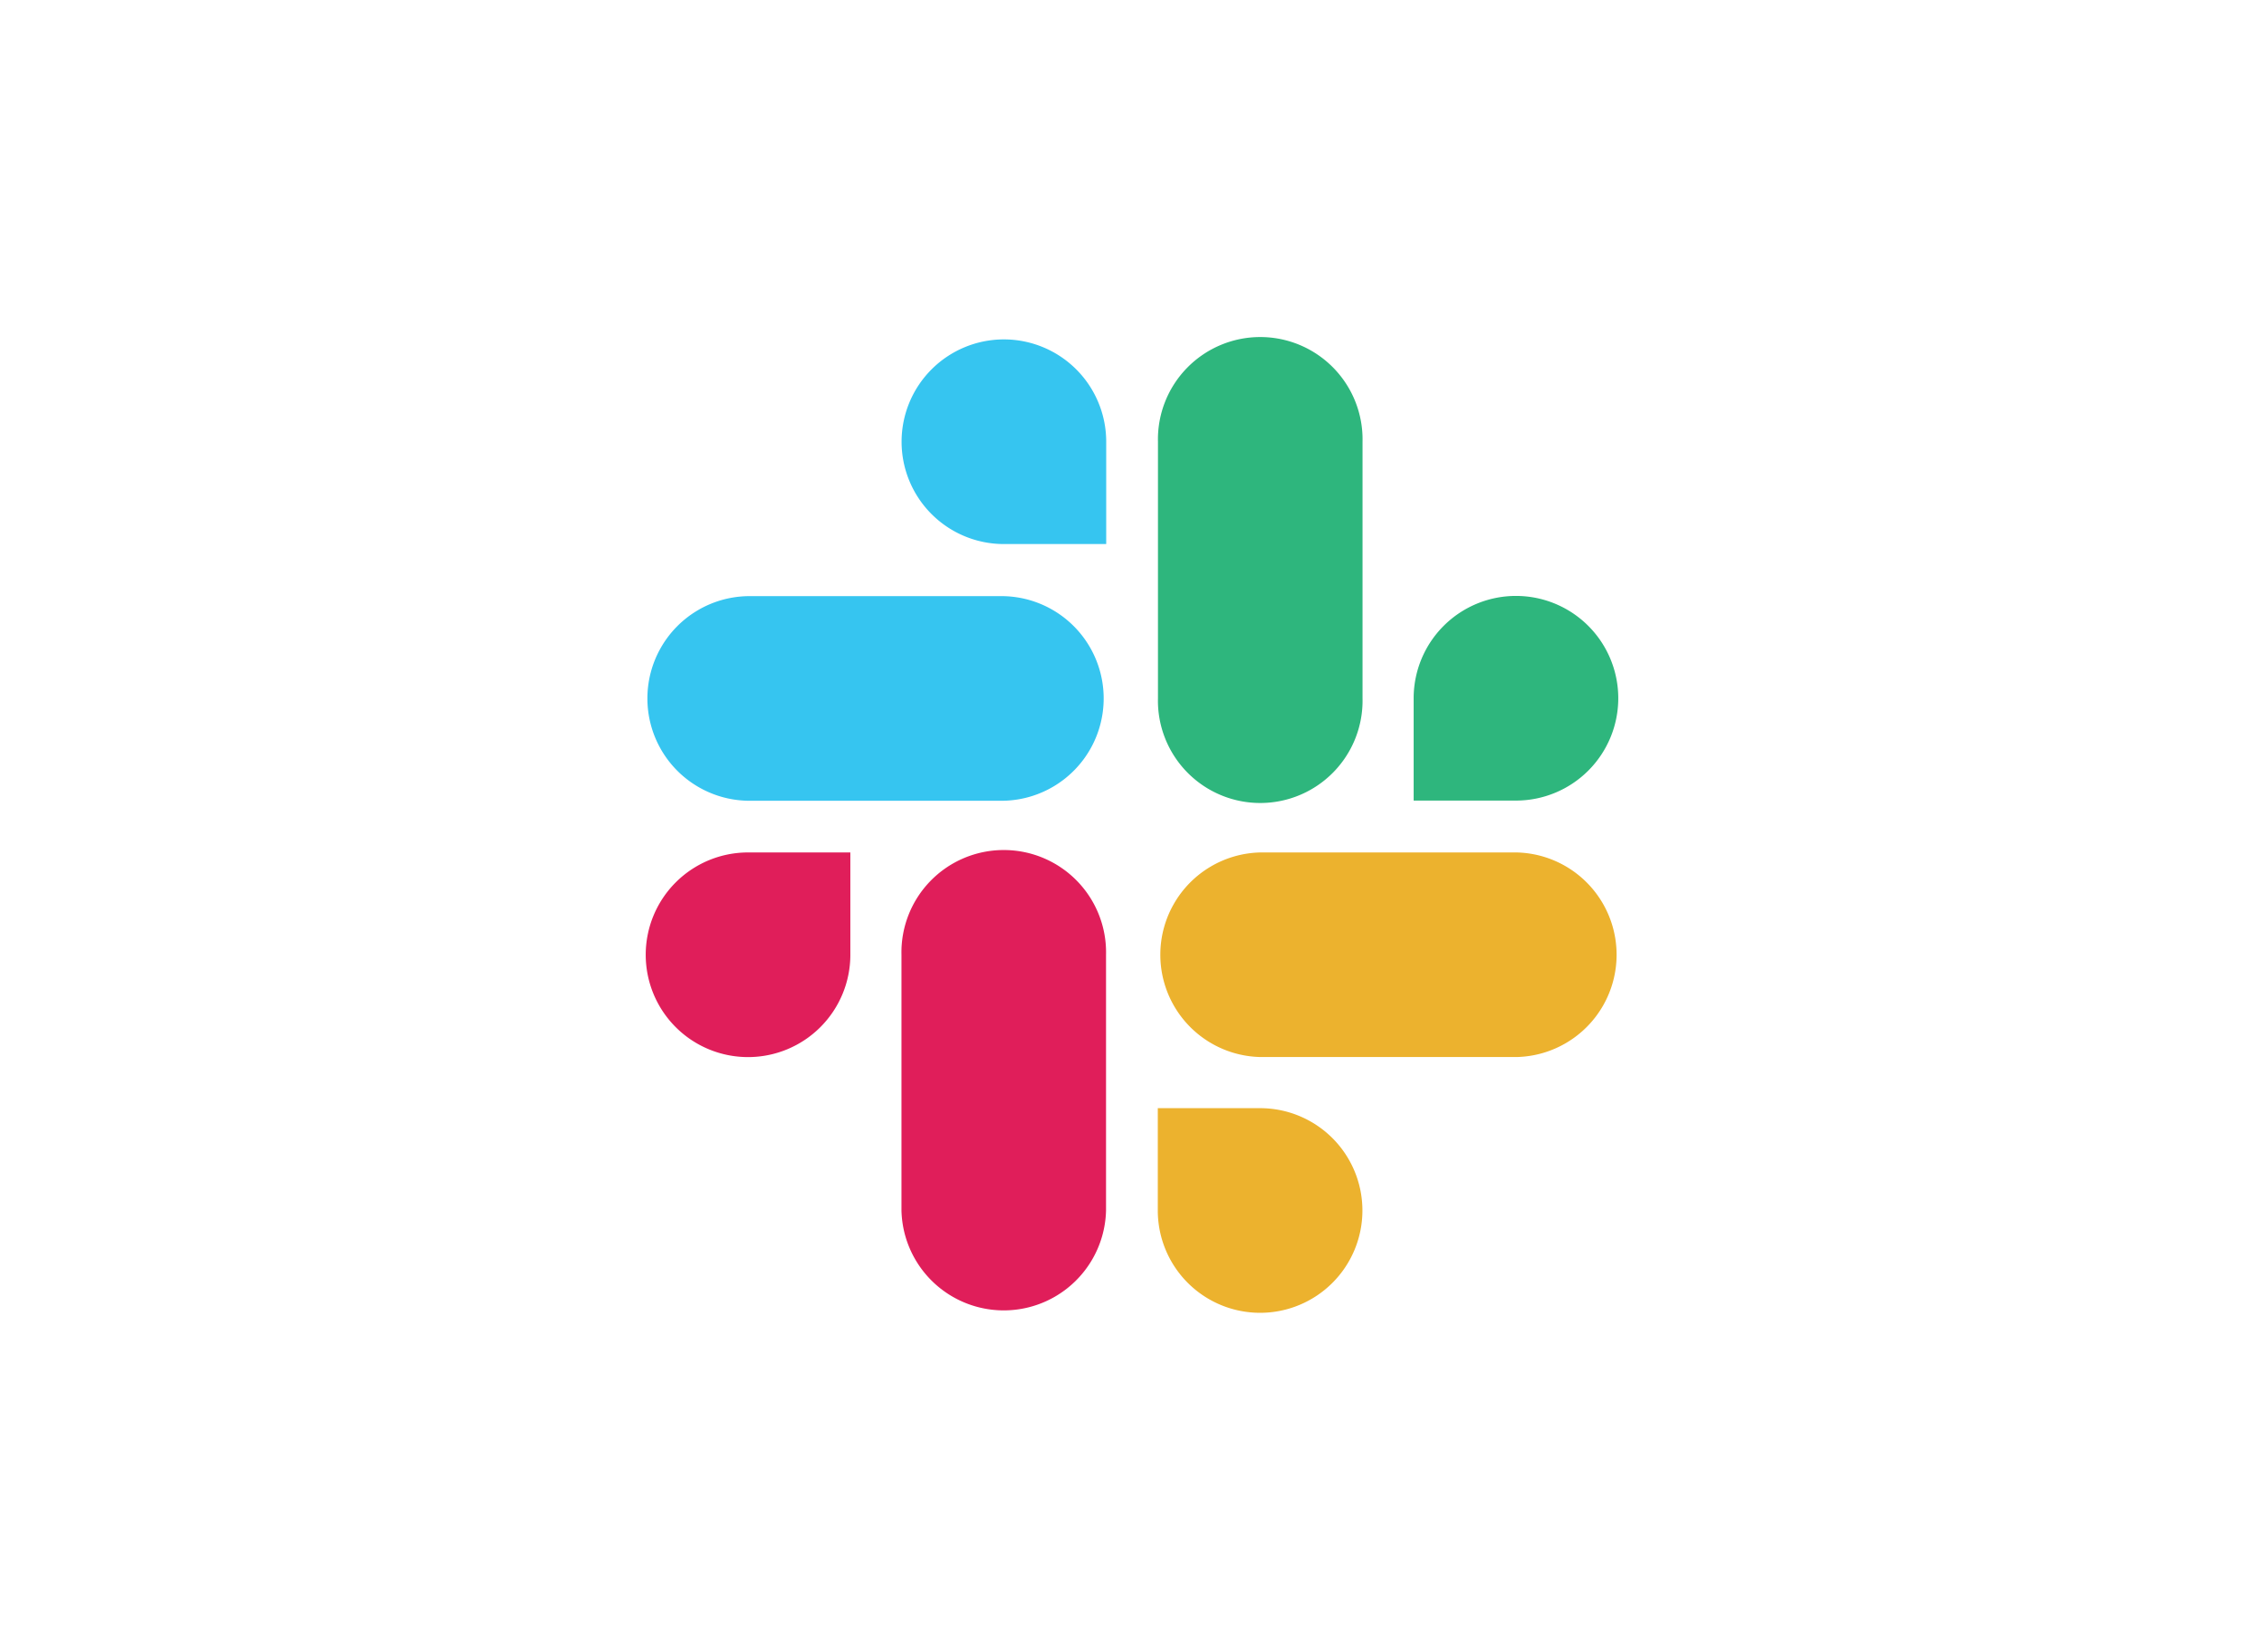
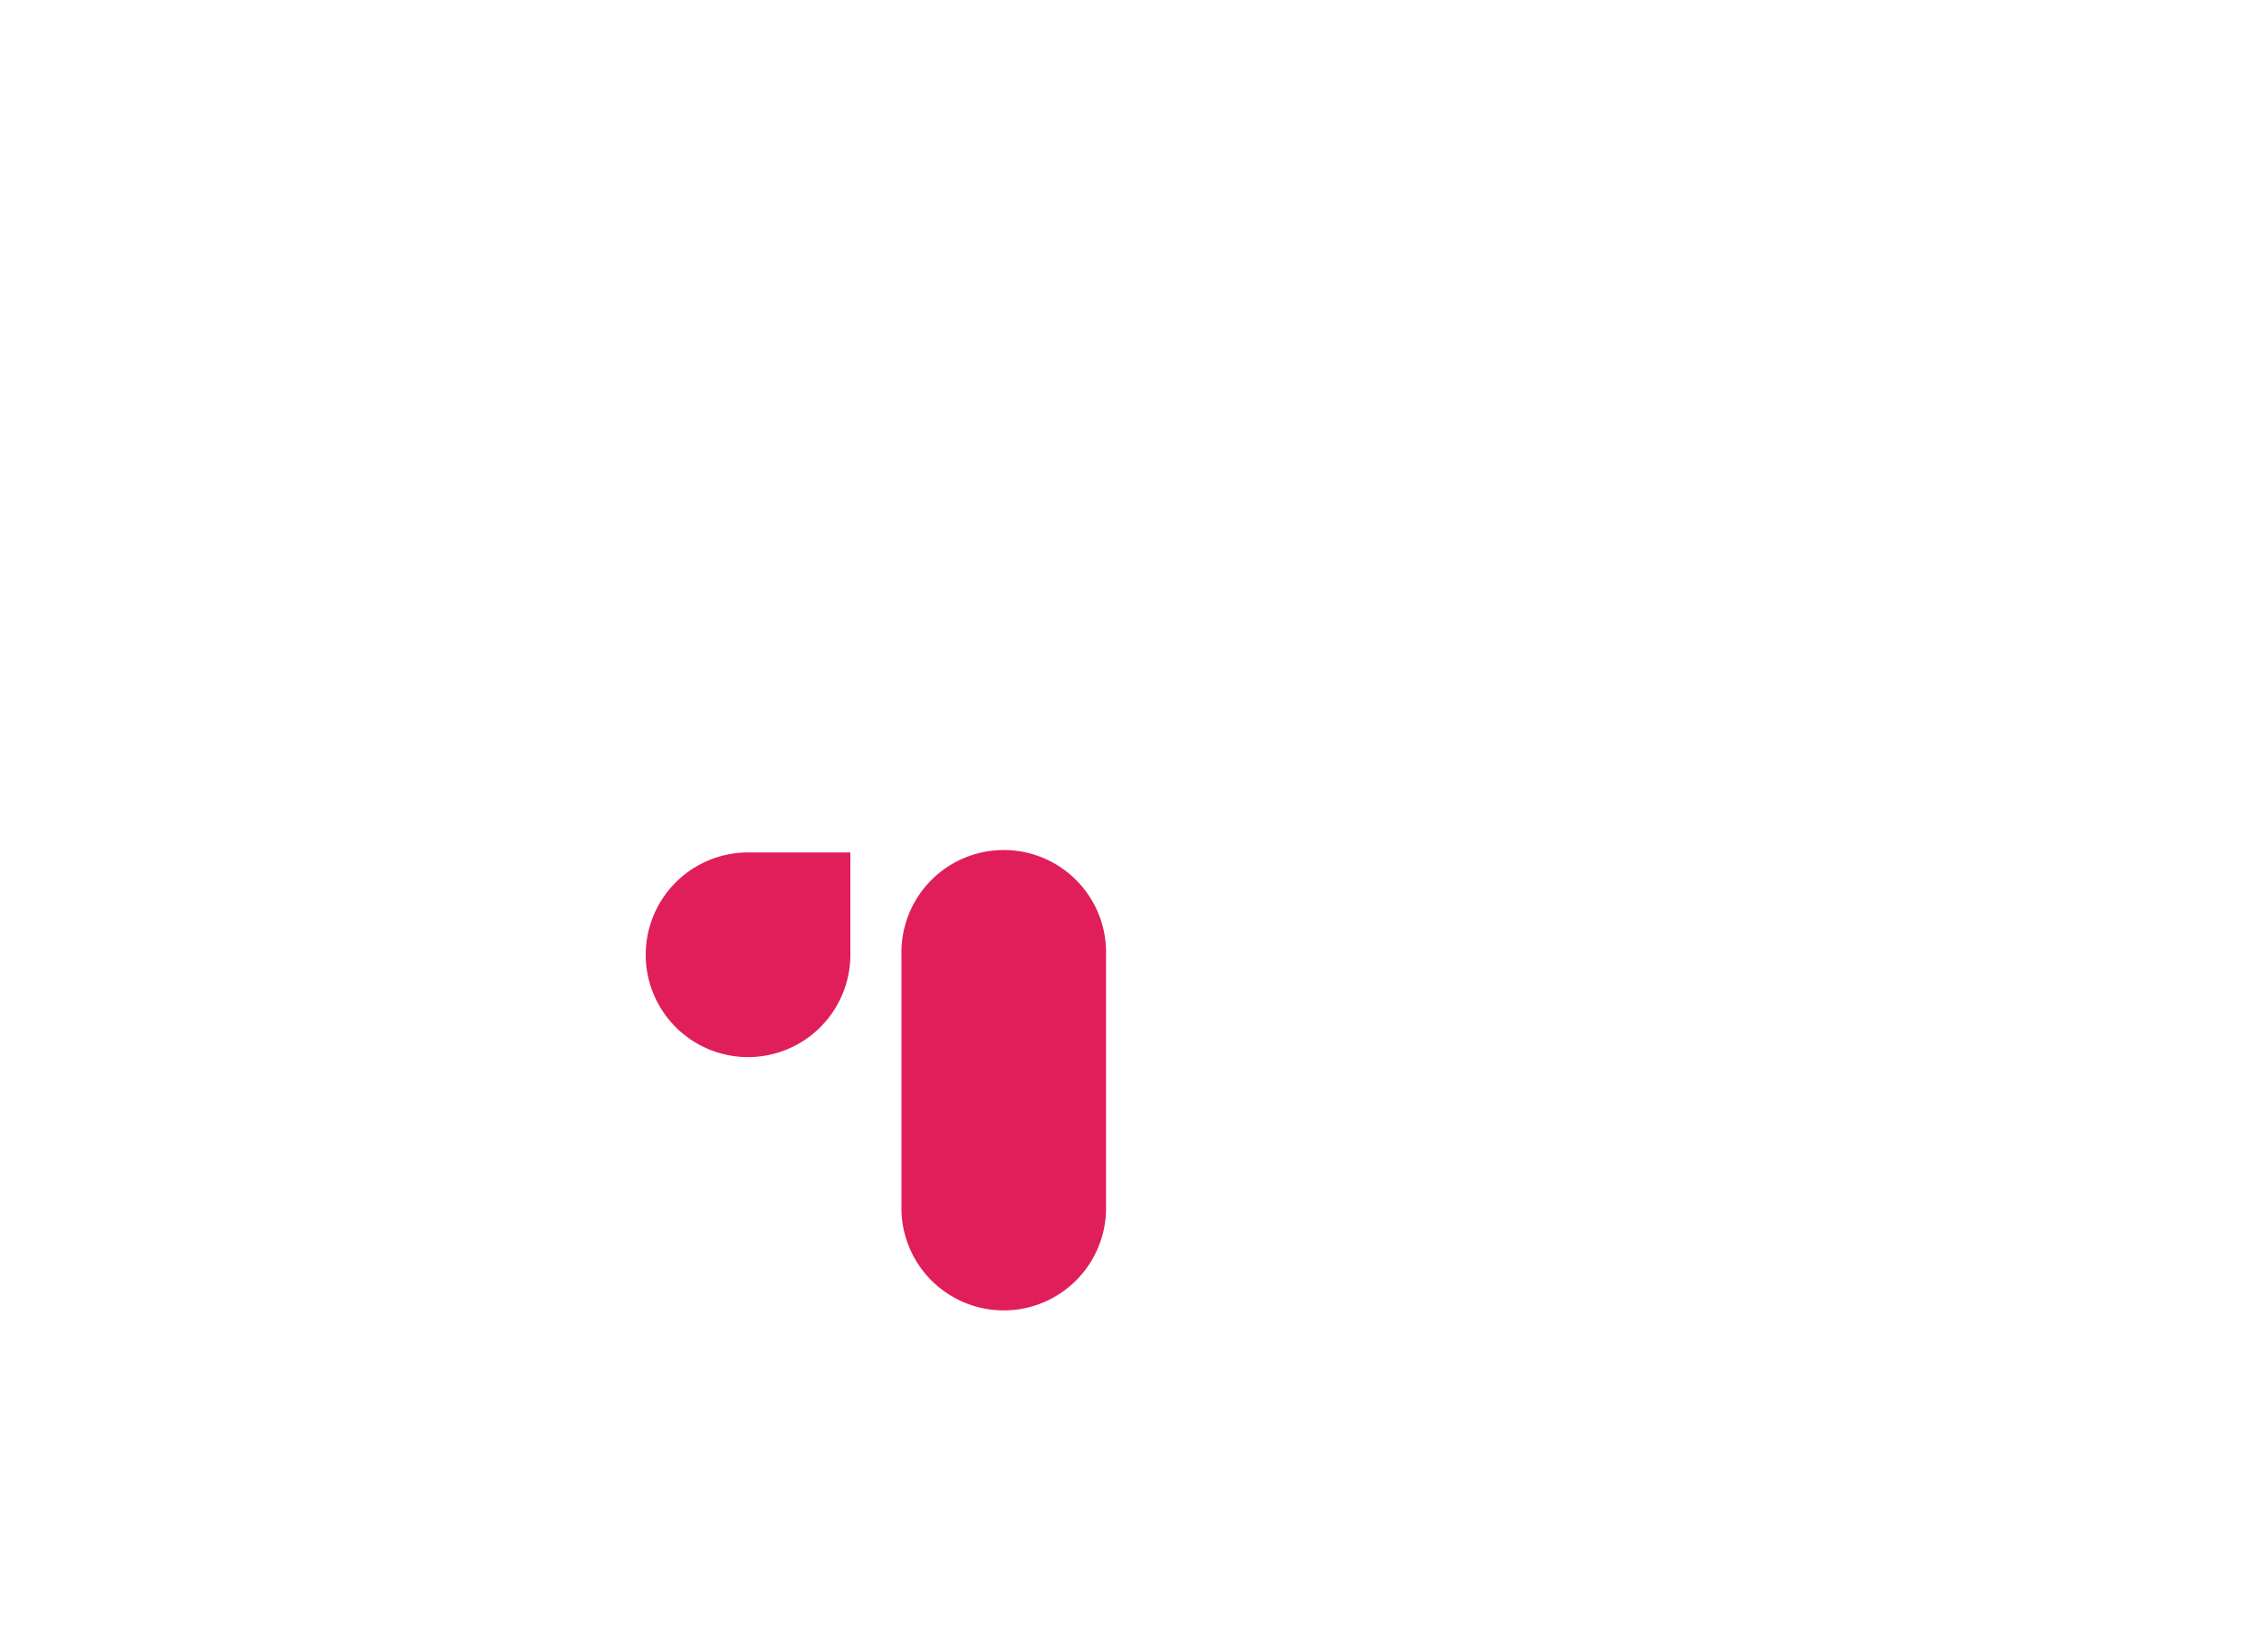
<svg xmlns="http://www.w3.org/2000/svg" width="395" height="288.23" viewBox="0 0 395 288.23">
  <path d="M148.36 166.56a17.85 17.85 0 1 1-17.84-17.85h17.84zM157.28 166.56a17.85 17.85 0 1 1 35.69 0v44.61a17.85 17.85 0 0 1-35.69 0z" style="fill:#e01e5a" />
-   <path d="M175.13 94.91A17.85 17.85 0 1 1 193 77.07v17.84zM175.13 104a17.85 17.85 0 0 1 0 35.69h-44.75a17.85 17.85 0 0 1 0-35.69z" style="fill:#36c5f0" />
-   <path d="M246.64 121.81a17.85 17.85 0 1 1 17.84 17.85h-17.84zM237.72 121.81a17.85 17.85 0 1 1-35.69 0V77.07a17.85 17.85 0 1 1 35.69 0z" style="fill:#2eb67d" />
-   <path d="M219.87 193.32A17.85 17.85 0 1 1 202 211.17v-17.85zM219.87 184.4a17.85 17.85 0 0 1 0-35.69h44.75a17.85 17.85 0 0 1 0 35.69z" style="fill:#ecb22e" />
</svg>